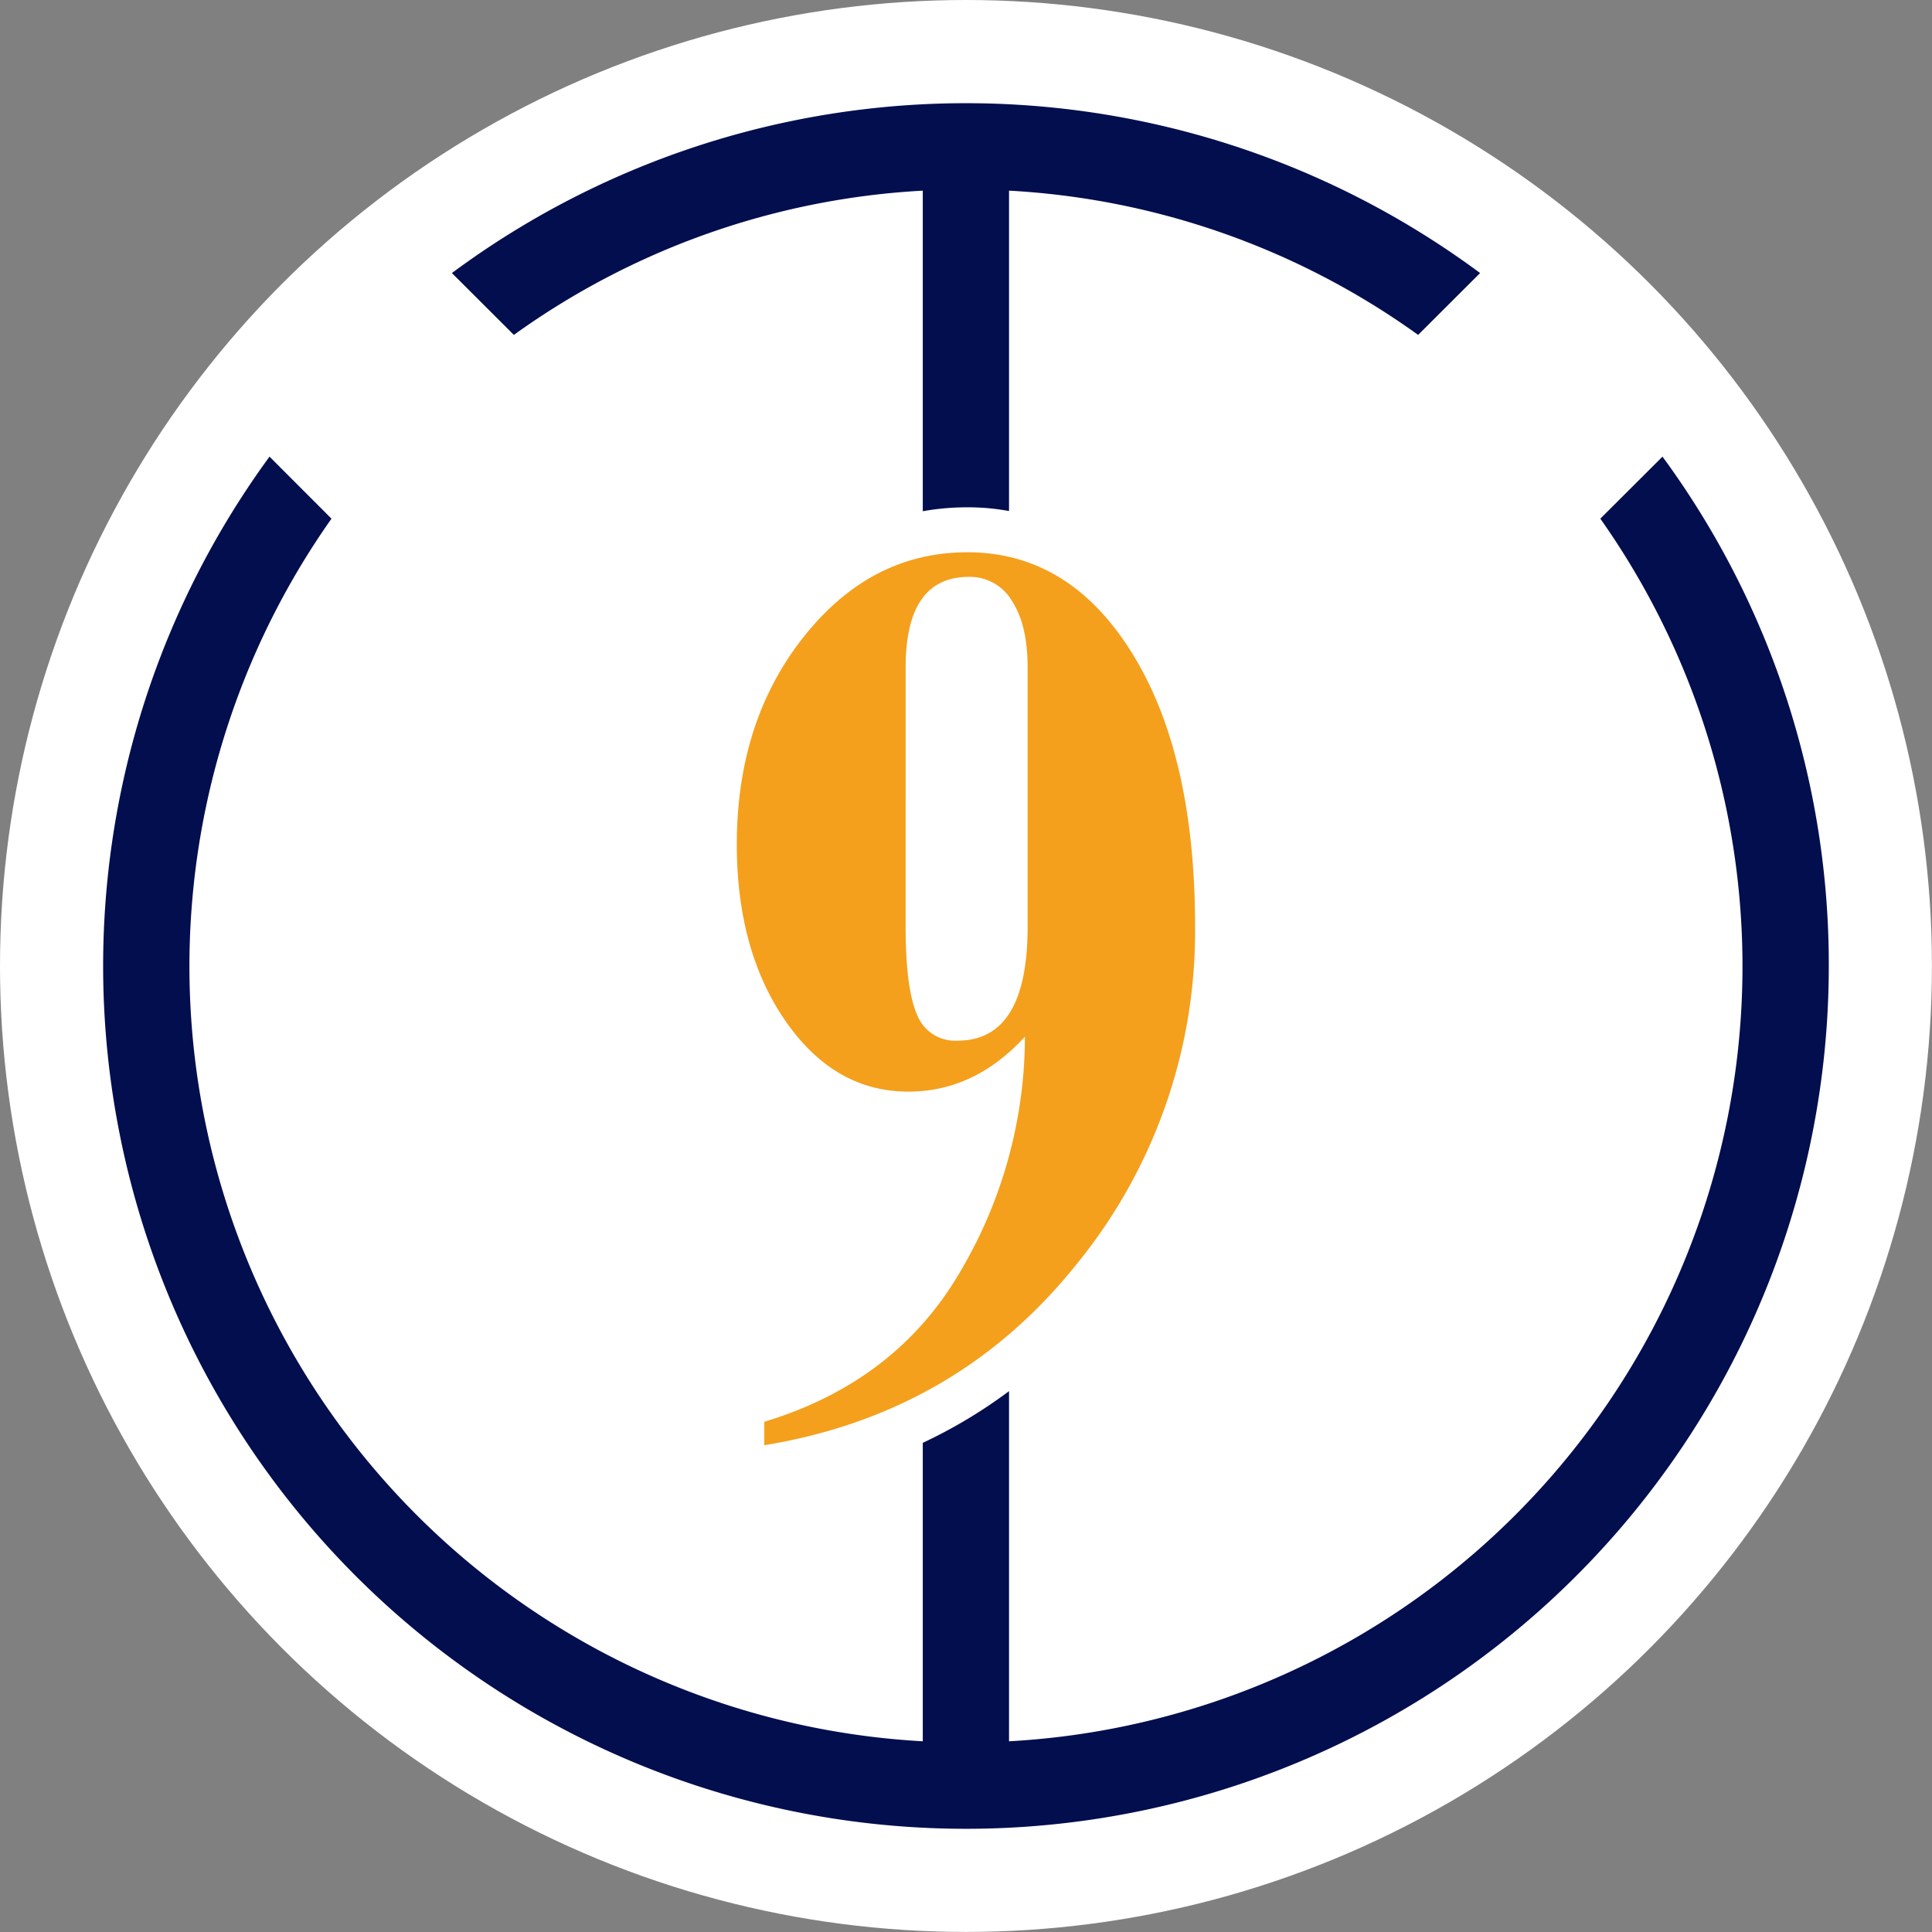
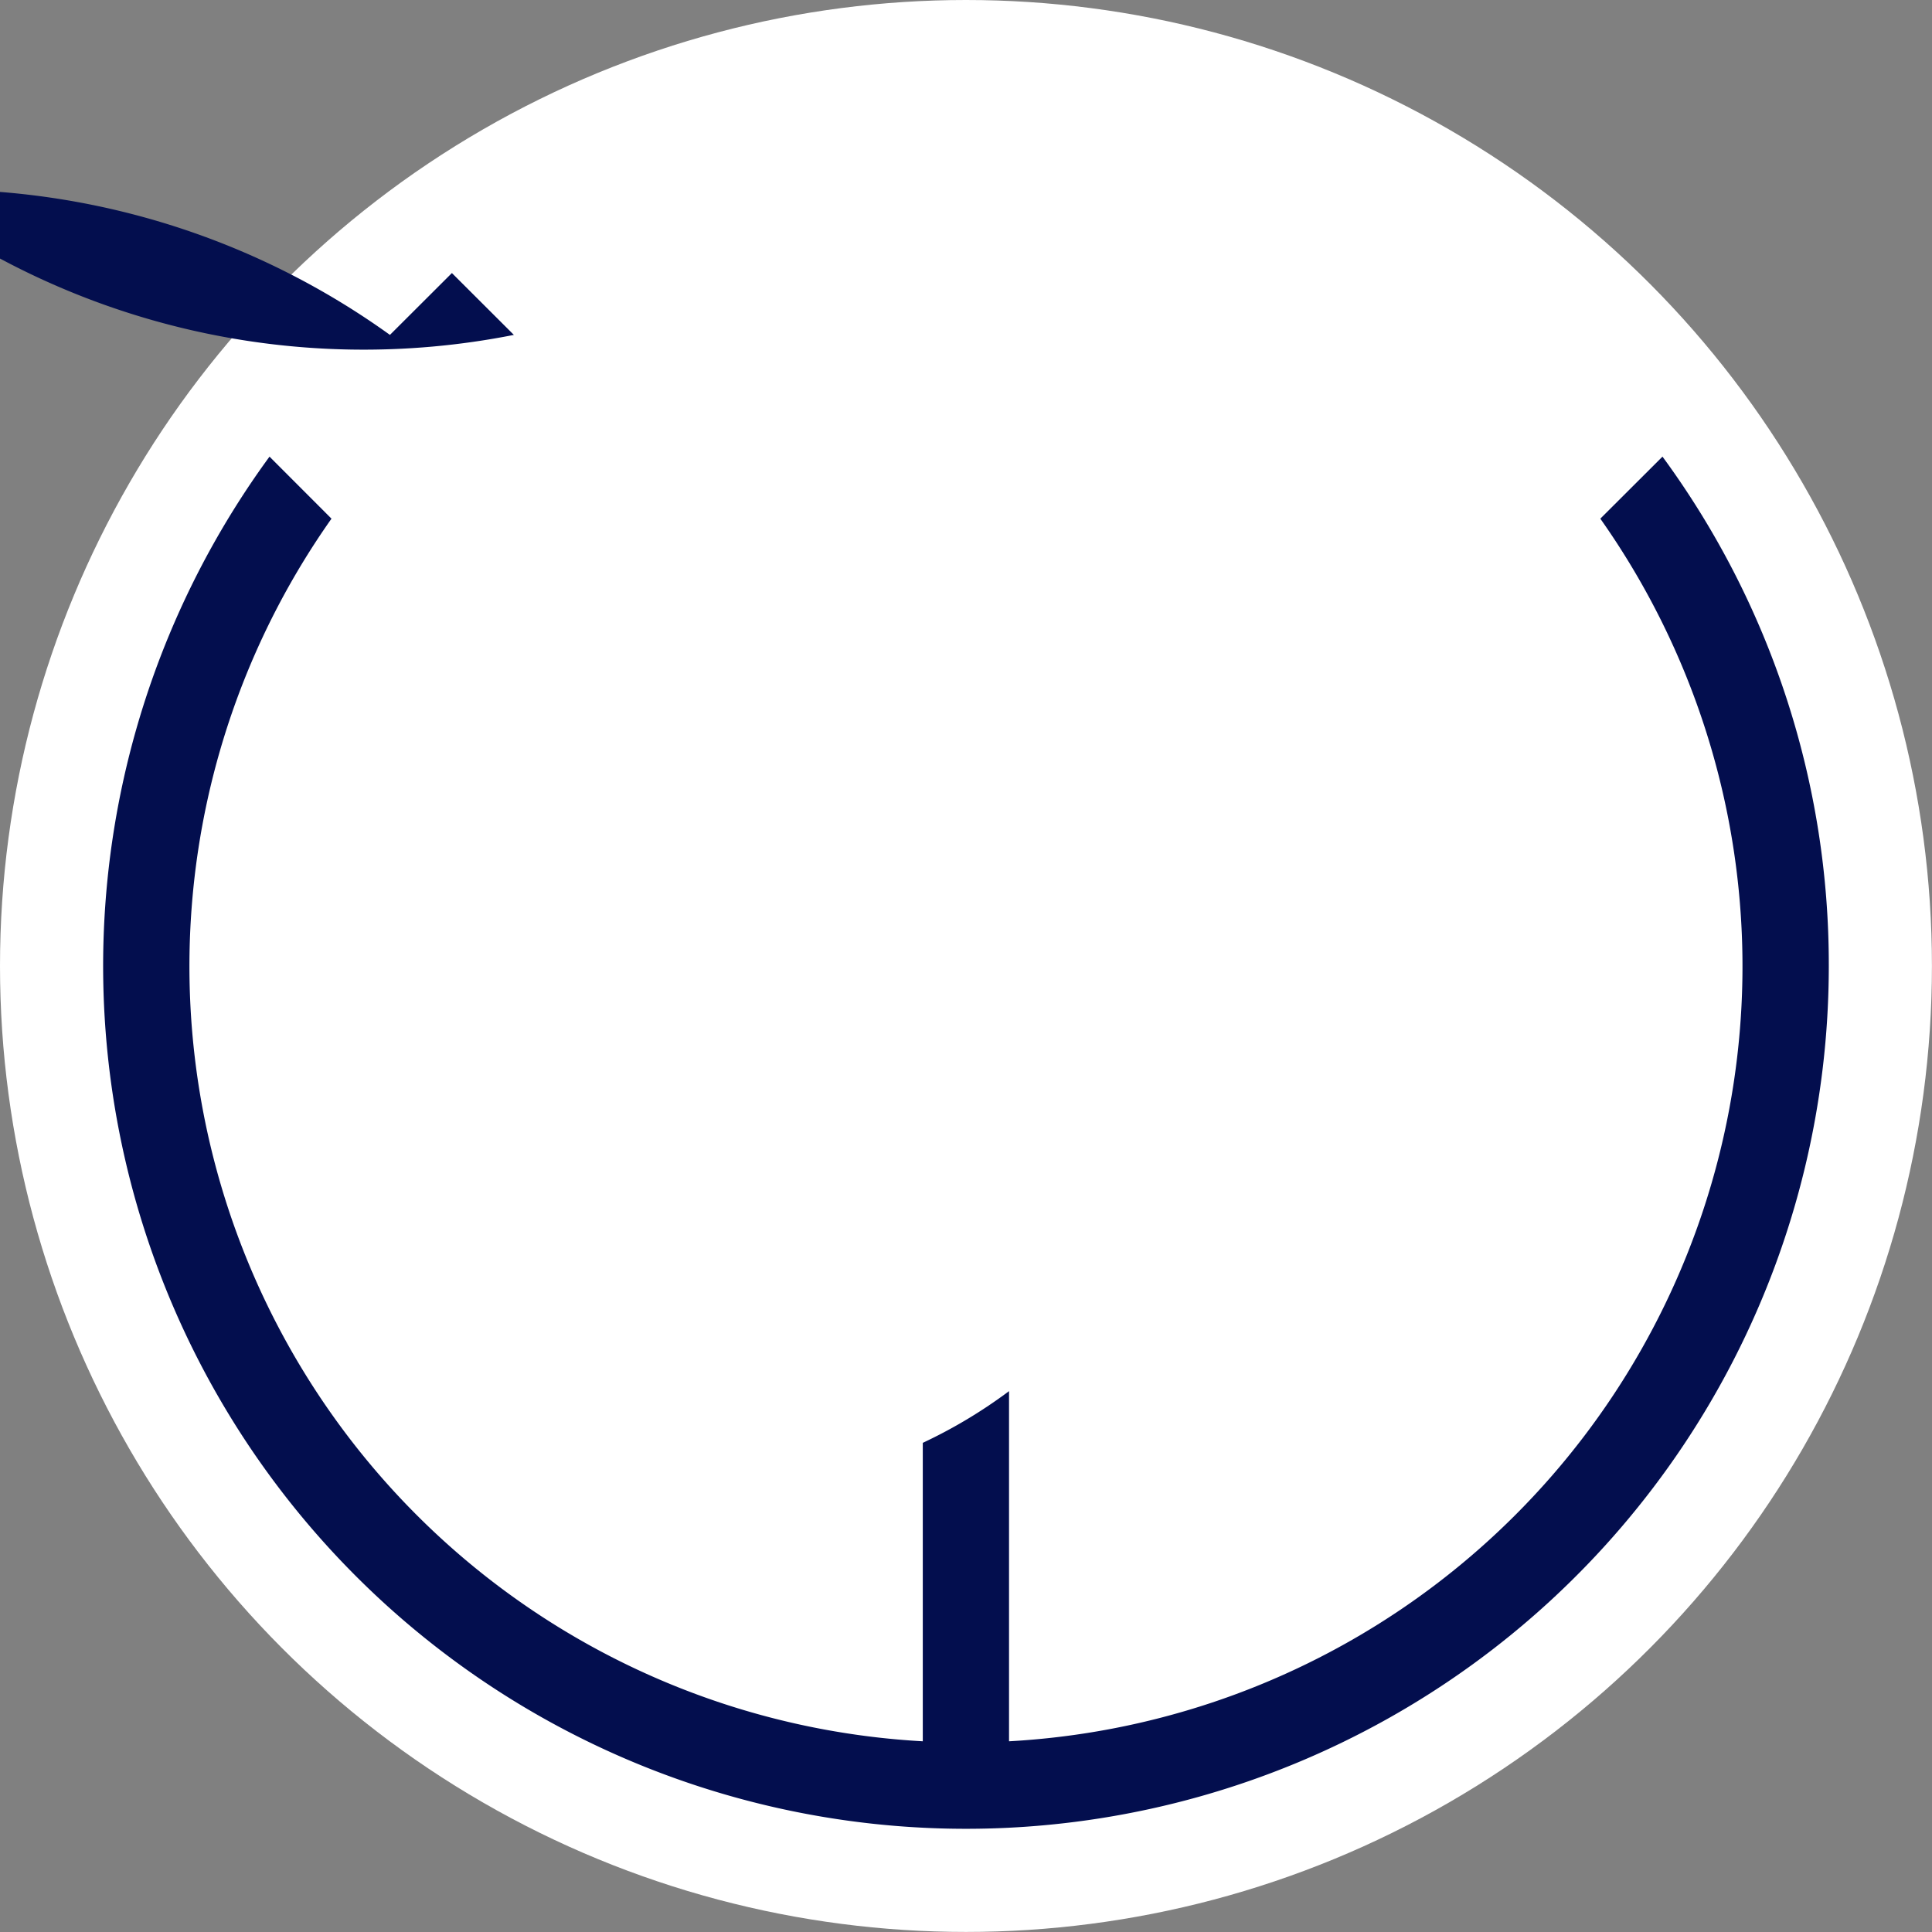
<svg xmlns="http://www.w3.org/2000/svg" viewBox="0 0 306.45 306.45">
  <rect x="0" y="0" width="306.45" height="306.45" fill="#808080" stroke="none" />
  <defs>
    <style>.cls-1{fill:#fff;}.cls-2{fill:#030e4e;}.cls-3{fill:#f4a01c;}</style>
  </defs>
  <g id="Layer_2" data-name="Layer 2">
    <g id="Layer_2-2" data-name="Layer 2">
      <circle class="cls-1" cx="153.22" cy="153.22" r="153.22" />
-       <path class="cls-2" d="M81.51,53.12l-9.83-9.81a136.88,136.88,0,0,1,163.09,0l-9.83,9.81a122.55,122.55,0,0,0-64.89-22.88V81.06a35.57,35.57,0,0,0-6.61-.59,39.74,39.74,0,0,0-7.07.62V30.24A122.36,122.36,0,0,0,81.51,53.12Z" />
+       <path class="cls-2" d="M81.51,53.12l-9.83-9.81l-9.83,9.81a122.55,122.55,0,0,0-64.89-22.88V81.06a35.57,35.57,0,0,0-6.61-.59,39.74,39.74,0,0,0-7.07.62V30.24A122.36,122.36,0,0,0,81.51,53.12Z" />
      <path class="cls-2" d="M290.08,153.22A136.86,136.86,0,1,1,42.75,72.43l9.83,9.84A123.12,123.12,0,0,0,146.37,276.2V228.86a78.56,78.56,0,0,0,13.68-8.2V276.2A123.1,123.1,0,0,0,253.84,82.27l9.86-9.84A136.14,136.14,0,0,1,290.08,153.22Z" />
-       <path class="cls-3" d="M121.23,229.24v-3.72q21-6.36,31.19-24a73.31,73.31,0,0,0,10.15-37.08q-8,8.72-18.49,8.71-11.7,0-19.45-11.15t-7.76-28.06q0-19.56,10.63-32.95t25.93-13.39q16.26,0,26.2,16.1T189.56,147a83.48,83.48,0,0,1-18.91,53.67Q151.72,224.25,121.23,229.24Zm22.42-123.39V147q0,9.78,1.8,13.92a6.47,6.47,0,0,0,6.45,4.15Q163,165.05,163,147V105.85q0-6.69-2.48-10.52a7.75,7.75,0,0,0-6.82-3.83Q143.66,91.5,143.65,105.85Z" />
    </g>
  </g>
</svg>